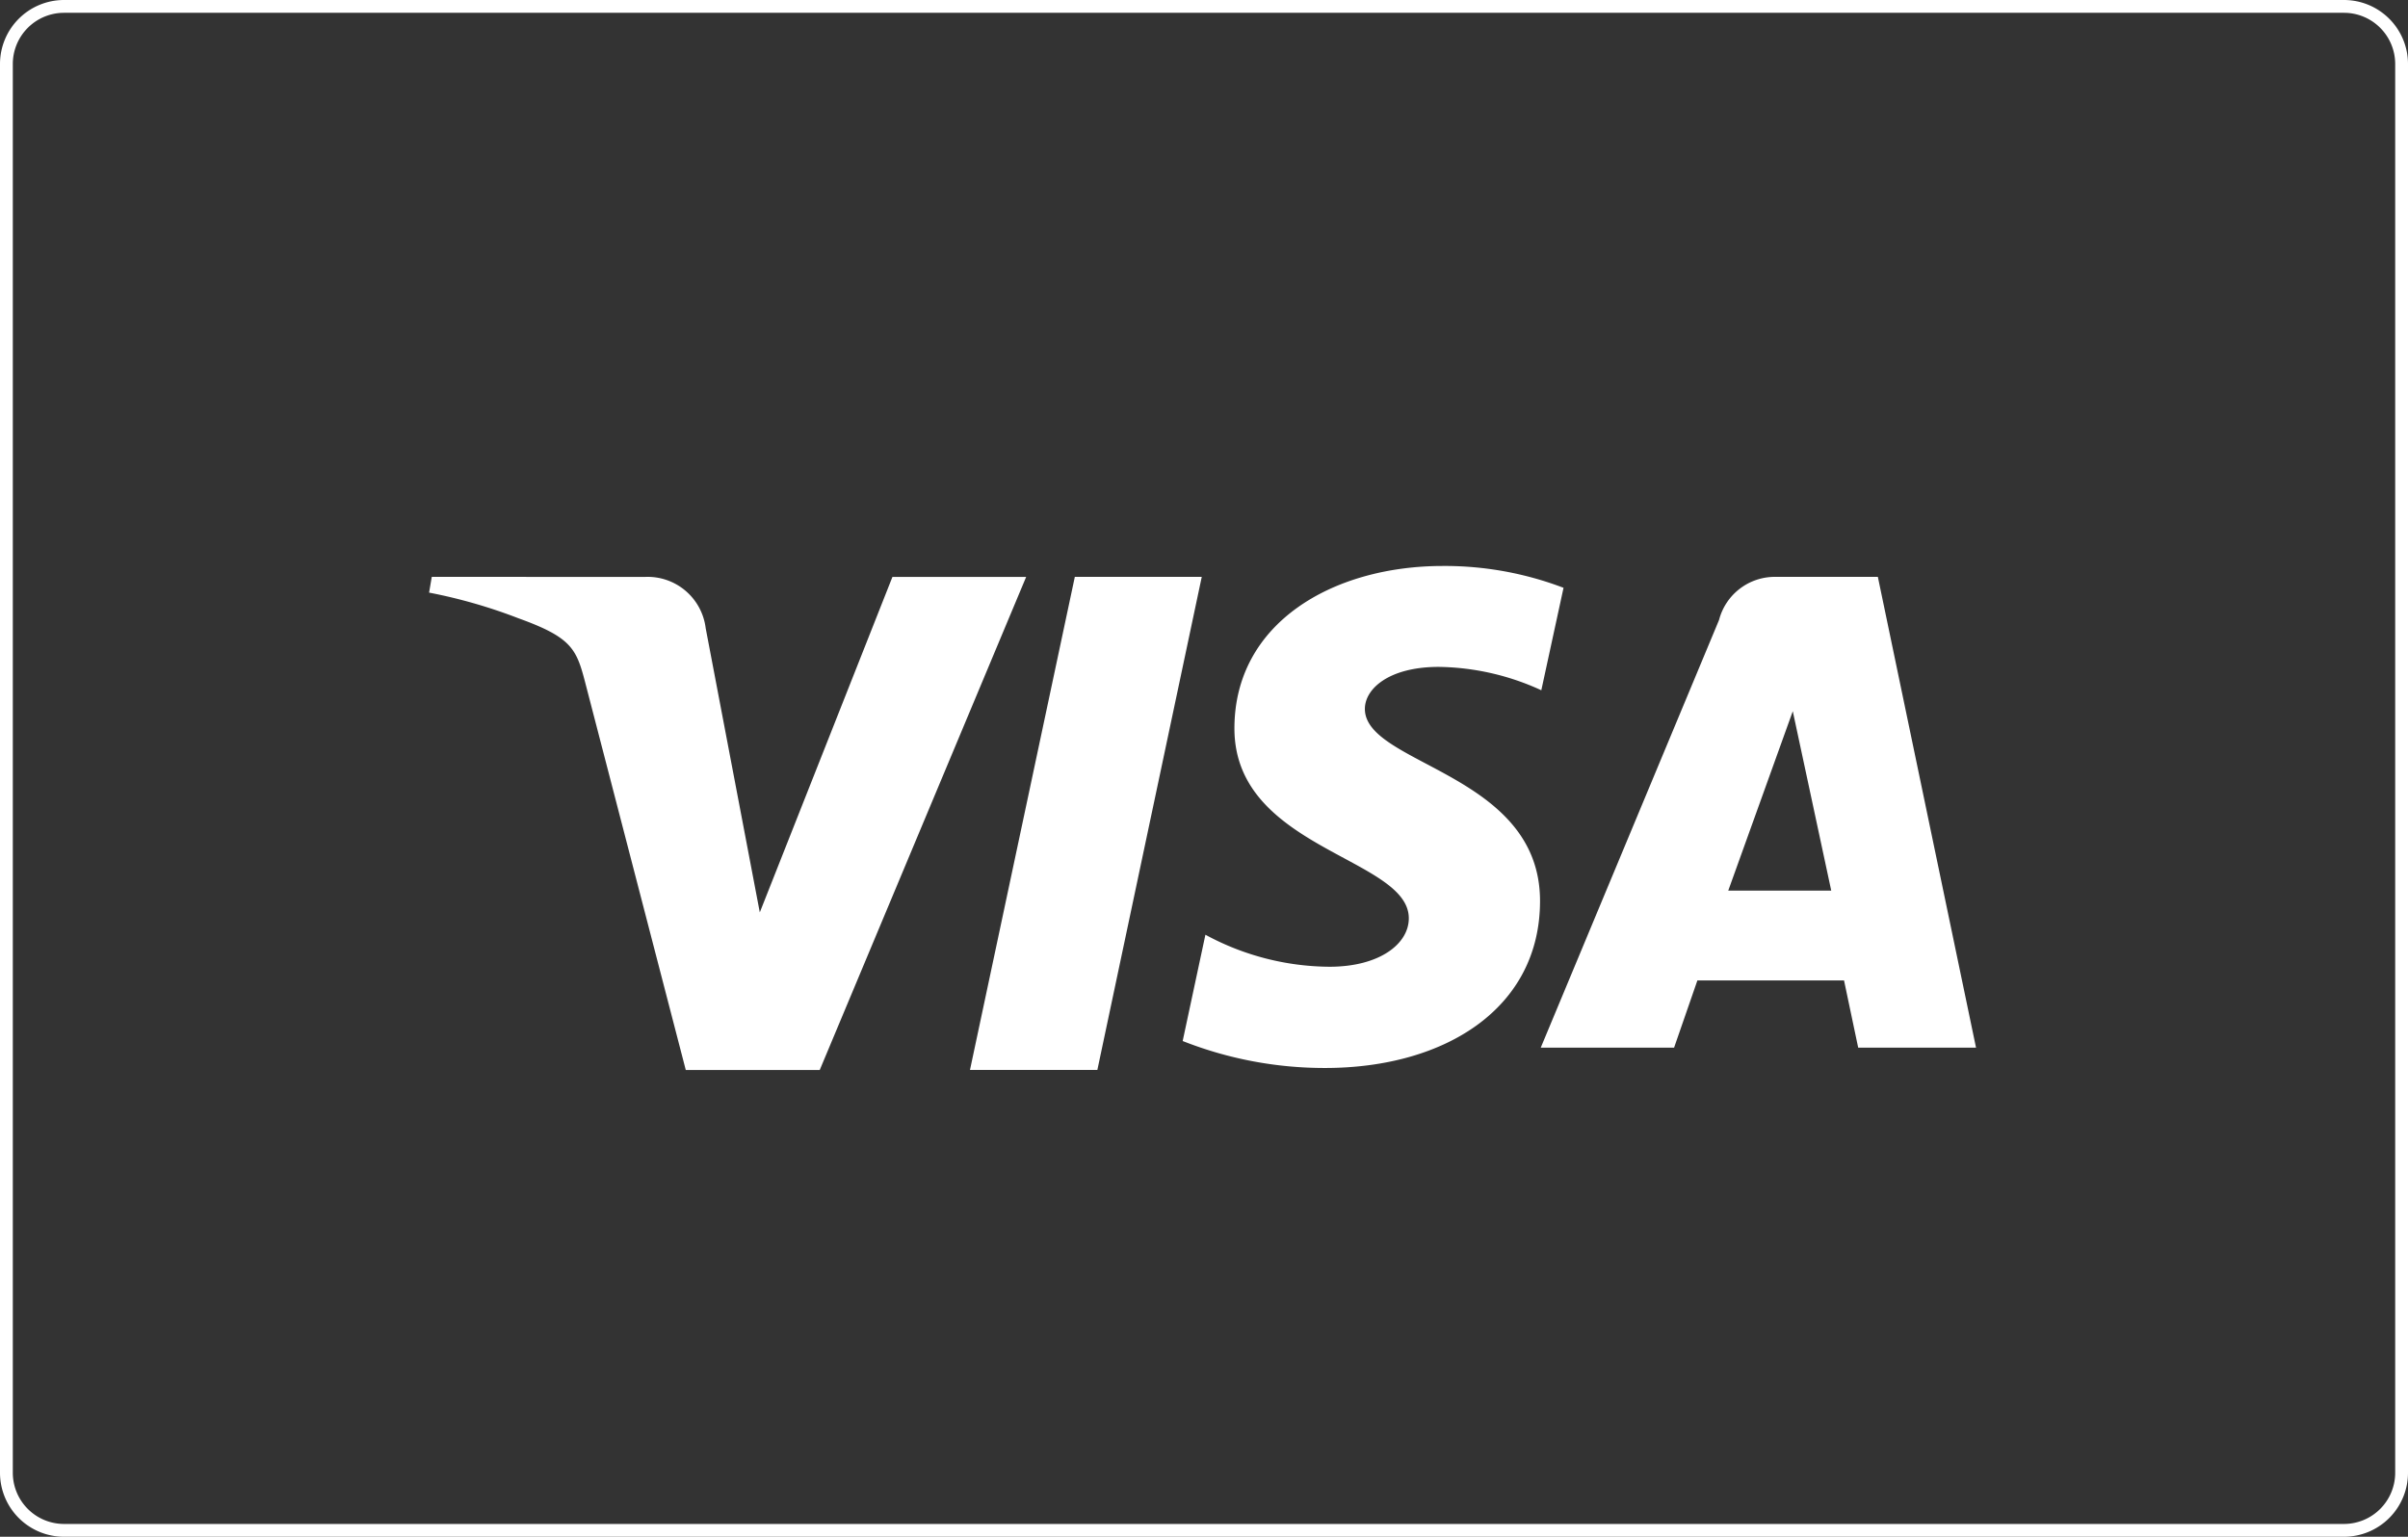
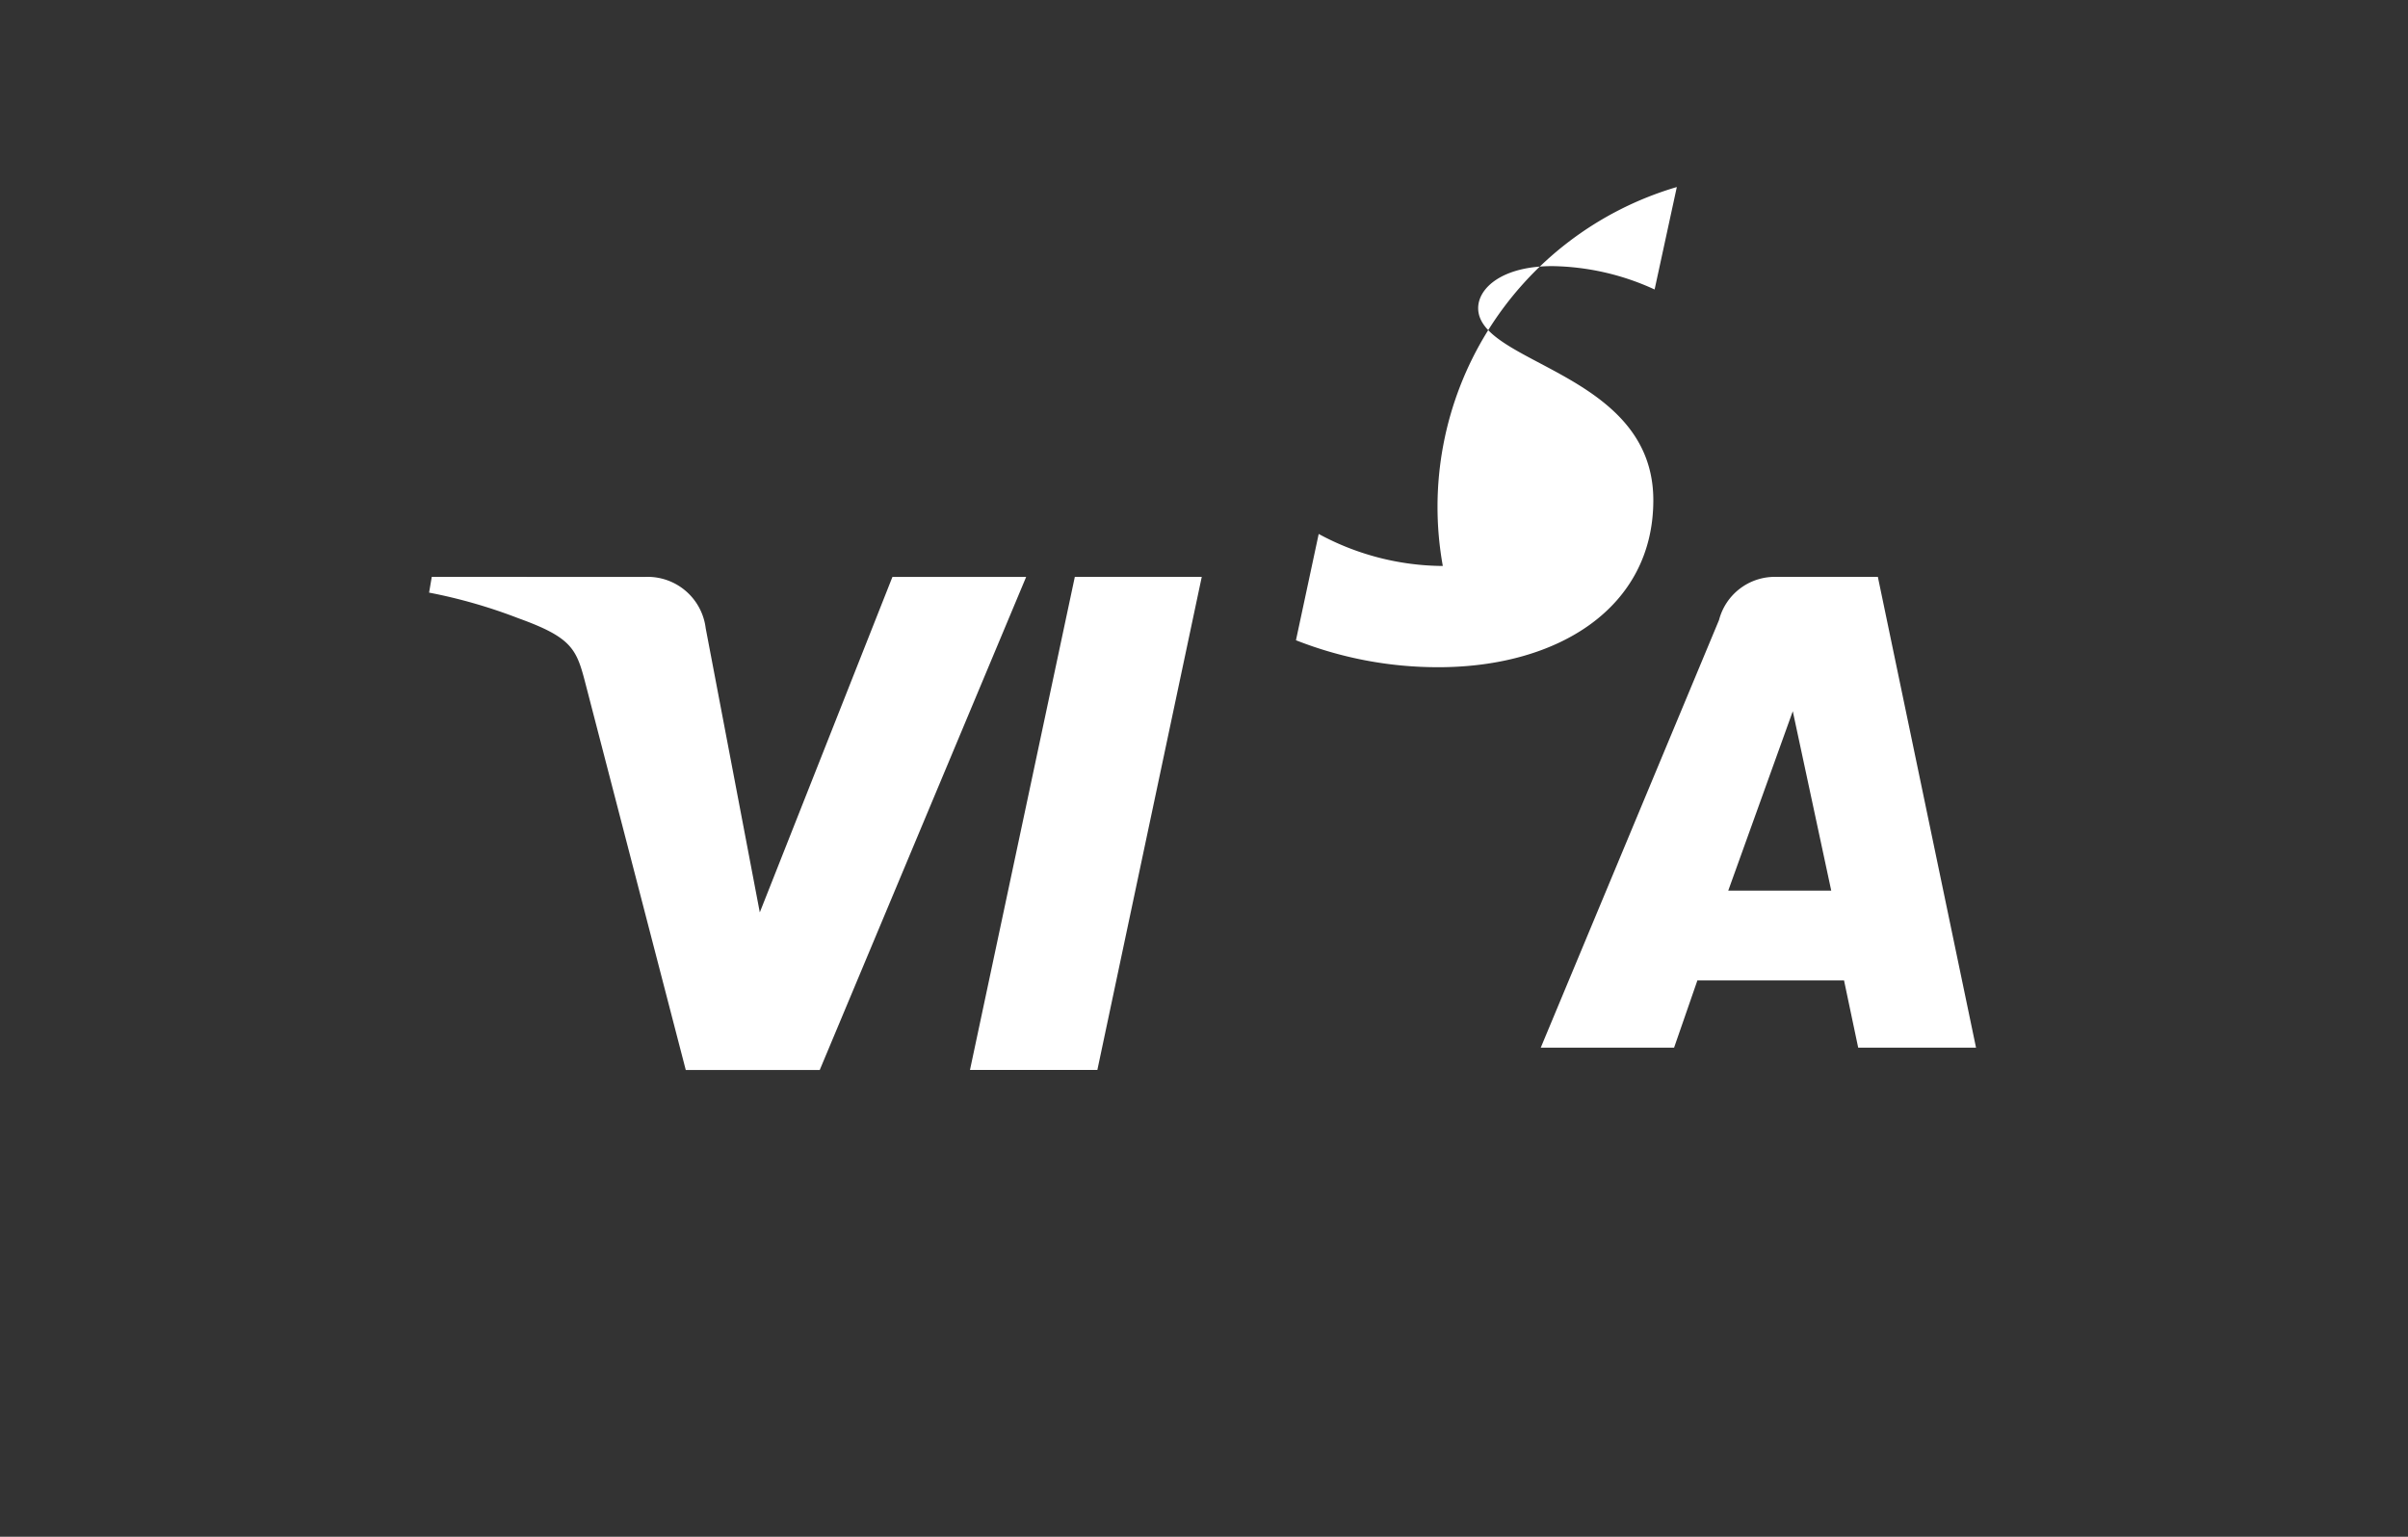
<svg xmlns="http://www.w3.org/2000/svg" viewBox="0 0 376 240">
  <rect x="0" y="0" width="376" height="240" fill="#333333" stroke="none" />
  <defs>
    <style>.cls-1{fill:#fff;}</style>
  </defs>
  <g id="Ebene_2" data-name="Ebene 2">
    <g id="Ebene_1-2" data-name="Ebene 1">
-       <path class="cls-1" d="M366,2a8,8,0,0,1,8,8V230a8,8,0,0,1-8,8H10a8,8,0,0,1-8-8V10a8,8,0,0,1,8-8H366m0-2H10A10,10,0,0,0,0,10V230a10,10,0,0,0,10,10H366a10,10,0,0,0,10-10V10A10,10,0,0,0,366,0Z" />
-       <path id="path3789" class="cls-1" d="M225.29,88.39c-17.19,0-32.54,8.91-32.54,25.37,0,18.87,27.23,20.17,27.23,29.65,0,4-4.57,7.57-12.38,7.57a41.12,41.12,0,0,1-19.38-5l-3.55,16.6a60.41,60.41,0,0,0,22.23,4.21c18.78,0,33.57-9.35,33.57-26.08,0-20-27.35-21.21-27.35-30,0-3.13,3.75-6.56,11.55-6.56a39.44,39.44,0,0,1,16,3.65l3.47-16A52.06,52.06,0,0,0,225.29,88.39ZM67.42,90.09,67,92.55a81.26,81.26,0,0,1,13.93,4c8.5,3.06,9.11,4.85,10.54,10.4l15.61,60.15H128l32.23-77H139.35l-20.71,52.39L110.19,98.1a9.13,9.13,0,0,0-9.5-8Zm100.41,0-16.37,77h19.89l16.3-77H167.83Zm109.38,0a9,9,0,0,0-8.79,6.74l-27.84,66.79H261.4l3.64-10.5h22.9l2.21,10.5h18.4L293.22,90.09h-16Zm2.73,21,6,28H269.86l10.07-28Z" />
+       <path id="path3789" class="cls-1" d="M225.29,88.39a41.12,41.12,0,0,1-19.38-5l-3.55,16.6a60.41,60.41,0,0,0,22.23,4.21c18.78,0,33.57-9.35,33.57-26.08,0-20-27.35-21.21-27.35-30,0-3.13,3.75-6.56,11.55-6.56a39.44,39.44,0,0,1,16,3.65l3.47-16A52.06,52.06,0,0,0,225.29,88.39ZM67.42,90.09,67,92.55a81.26,81.26,0,0,1,13.93,4c8.5,3.06,9.11,4.85,10.54,10.4l15.61,60.15H128l32.23-77H139.35l-20.71,52.39L110.19,98.1a9.13,9.13,0,0,0-9.5-8Zm100.41,0-16.37,77h19.89l16.3-77H167.83Zm109.38,0a9,9,0,0,0-8.79,6.74l-27.84,66.79H261.4l3.64-10.5h22.9l2.21,10.5h18.4L293.22,90.09h-16Zm2.73,21,6,28H269.86l10.07-28Z" />
    </g>
  </g>
</svg>